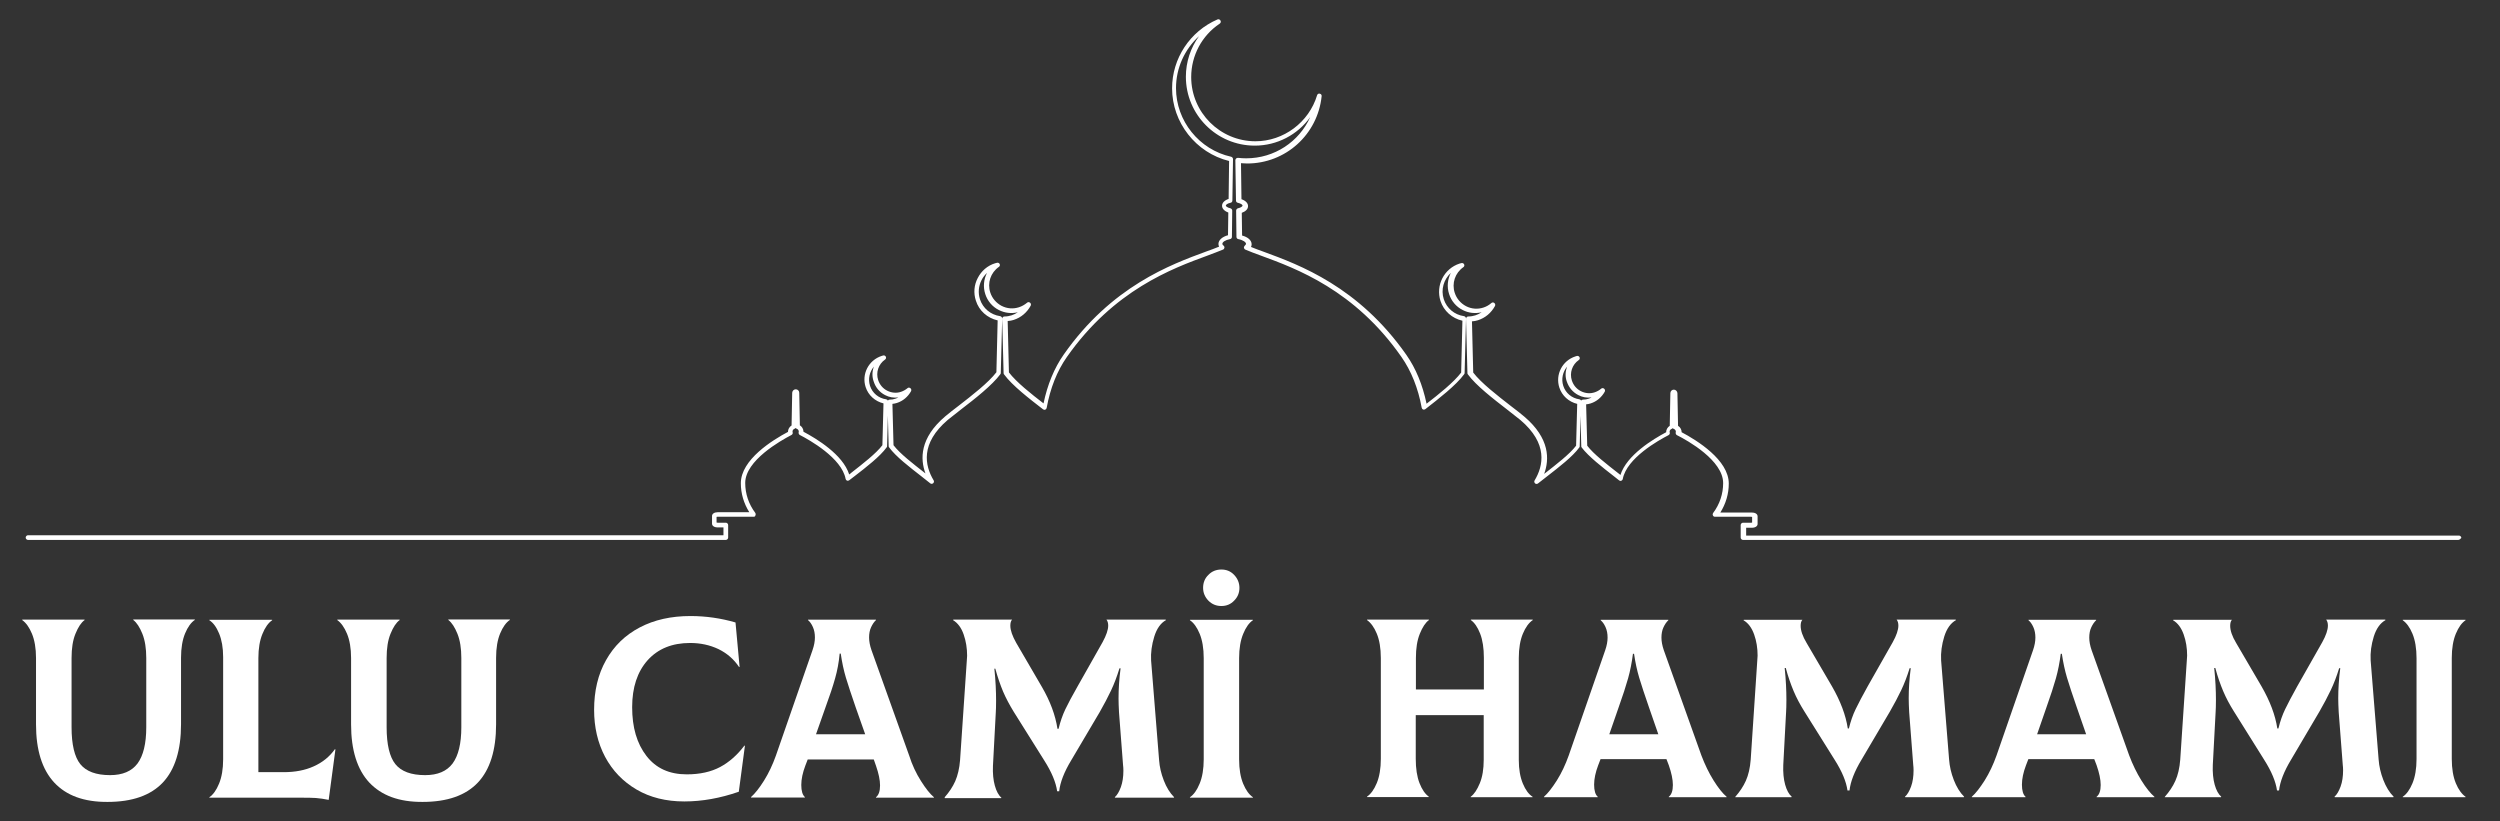
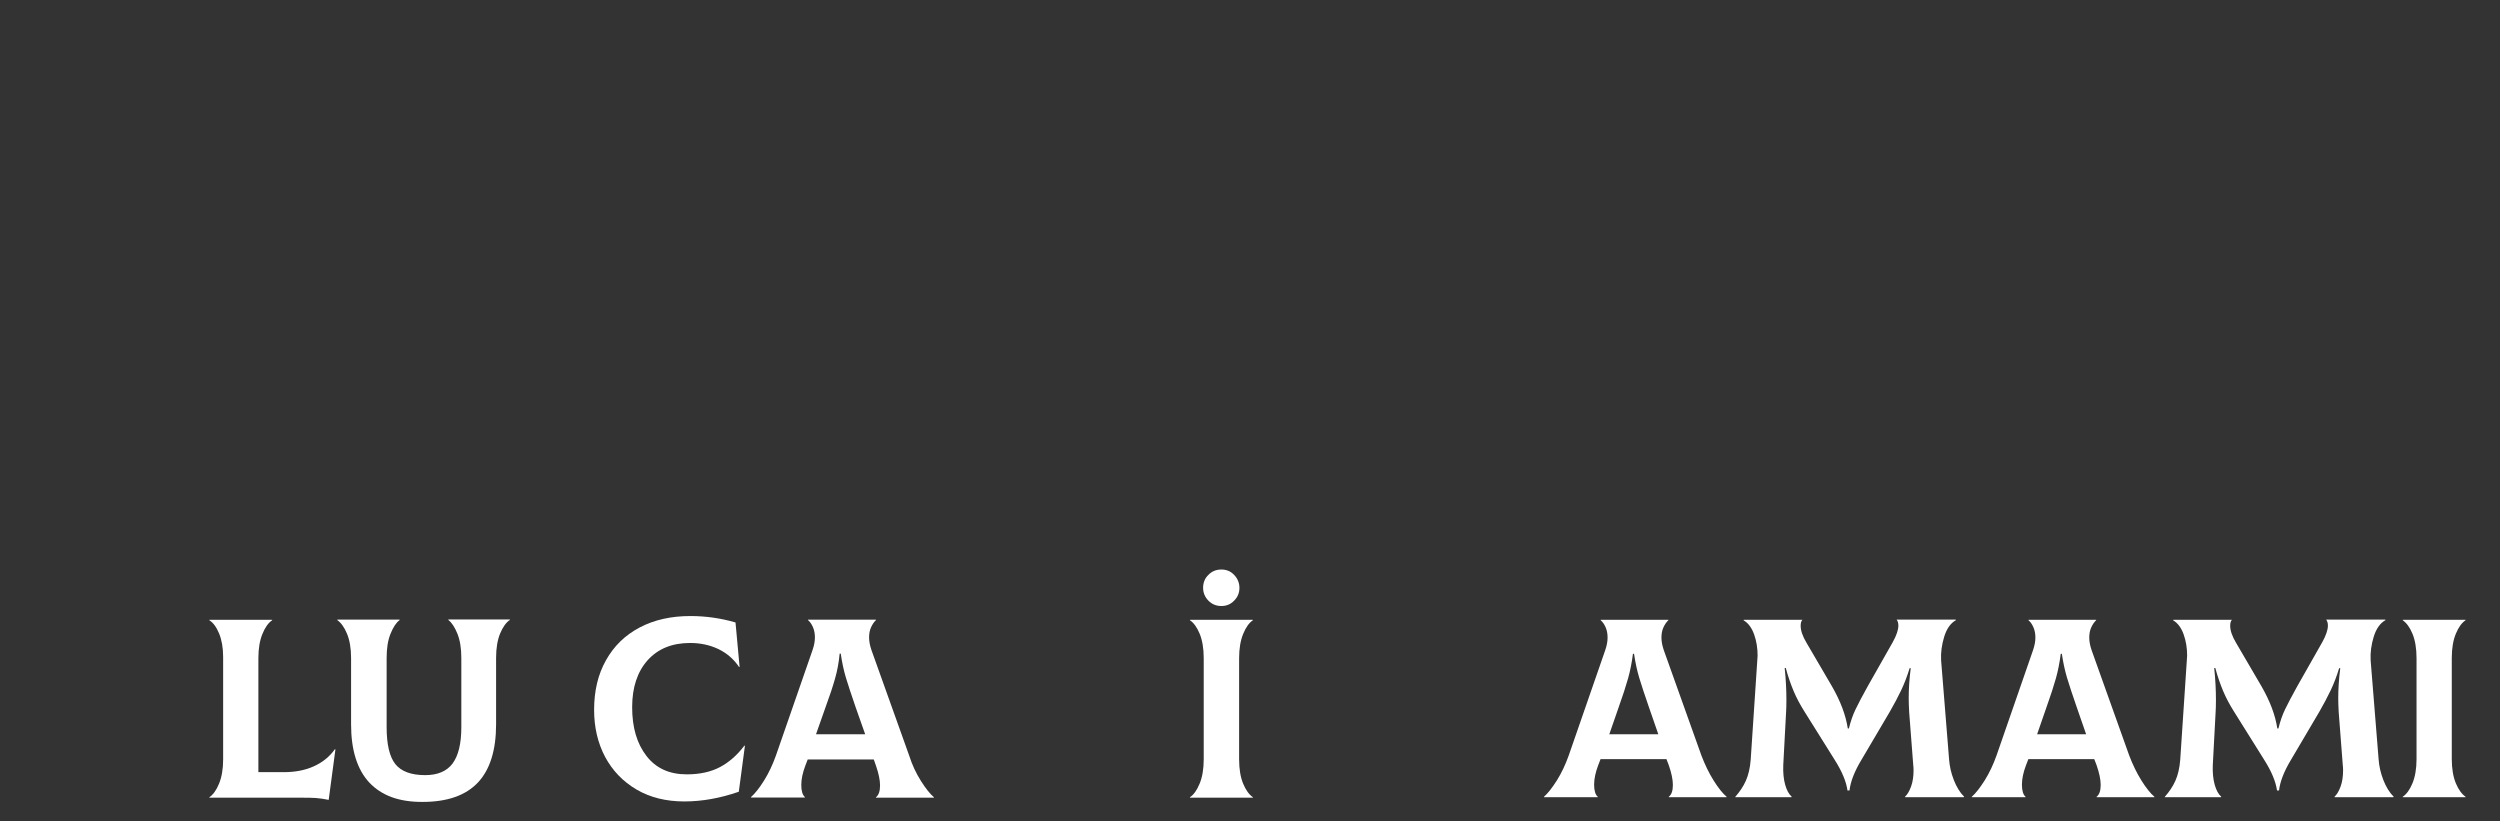
<svg xmlns="http://www.w3.org/2000/svg" version="1.1" id="Layer_1" x="0px" y="0px" viewBox="0 0 159.65 52.43" style="enable-background:new 0 0 159.65 52.43;" xml:space="preserve">
  <rect x="0" y="0" width="159.65" height="52.43" fill="#333333" stroke="none" />
  <style type="text/css">
	.st0{fill:#002F2F;}
	.st1{fill:url(#SVGID_1_);}
	.st2{fill:#F0CA7F;}
	.st3{fill:url(#SVGID_00000158020657979236565690000001732121750727160237_);}
	.st4{fill:url(#SVGID_00000143582353688777573570000015126617417601866117_);}
	.st5{fill:url(#SVGID_00000098194364410549784890000015440106121163366811_);}
	.st6{fill:url(#SVGID_00000095297153477740150500000004276431039126706846_);}
	.st7{fill:url(#SVGID_00000016766701108127697950000008251737728846882493_);}
	.st8{fill:url(#SVGID_00000072269848701567191600000005925850372189883026_);}
	.st9{fill:url(#SVGID_00000088829072435464469190000018010235718020139173_);}
	.st10{fill:url(#SVGID_00000052788275507158982460000016092272897222452381_);}
	.st11{fill:url(#SVGID_00000130631254886935773320000001973846873895072661_);}
	.st12{fill:url(#SVGID_00000142860360073459858440000006714866965018019473_);}
	.st13{fill:url(#SVGID_00000146472754079005252800000009450583208569865134_);}
	.st14{fill:url(#SVGID_00000165913425390804069210000011750941586664926648_);}
	.st15{fill:url(#SVGID_00000029757051641416855270000012499531503311017382_);}
	.st16{fill:url(#SVGID_00000069378401553724546740000004458804670430437554_);}
	.st17{fill:url(#SVGID_00000003073264635719640350000015439401903113180046_);}
	.st18{fill:url(#SVGID_00000011032076490241001380000010956219264795902887_);}
	.st19{fill:url(#SVGID_00000104700185376685034680000000193519141821136032_);}
	.st20{fill:url(#SVGID_00000002355924294771056910000001694123641653173432_);}
	.st21{fill:url(#SVGID_00000047043466683556569410000004736453565042718095_);}
	.st22{fill:url(#SVGID_00000112590793705603203730000000993237465046299835_);}
	.st23{fill:url(#SVGID_00000020394690027112076450000013566078363718312066_);}
	.st24{fill:url(#SVGID_00000055685496030519762270000011475091096968584326_);}
	.st25{fill:url(#SVGID_00000061472967482918313180000008551610471665931404_);}
	.st26{fill:url(#SVGID_00000150794634552240724160000000662821785935953329_);}
	.st27{fill:url(#SVGID_00000128454811686732517770000016118288727094182796_);}
	.st28{fill:url(#SVGID_00000159470511769197252880000006956126752994451852_);}
	.st29{fill:url(#SVGID_00000096053008577809156940000014346608590058812563_);}
	.st30{fill:url(#SVGID_00000068656724875917053860000014664357467284074139_);}
	.st31{fill:url(#SVGID_00000030471938726250429440000001030708129011185036_);}
	.st32{fill:url(#SVGID_00000119101358213566921470000008059286350340539781_);}
	.st33{fill:url(#SVGID_00000108311566398790240500000005129786541539374485_);}
	.st34{fill:url(#SVGID_00000161593636617663331970000010413556926323772037_);}
	.st35{fill:url(#SVGID_00000183944177646436393210000013242810048344918204_);}
	.st36{fill:url(#SVGID_00000098904657632769845640000012853048362375416969_);}
	.st37{fill:url(#SVGID_00000091698053366543455510000002516145748445499013_);}
	.st38{fill:url(#SVGID_00000049917652551472024020000013858765431372908960_);}
	.st39{fill:url(#SVGID_00000135673154649241652970000007375509881626266498_);}
	.st40{fill:url(#SVGID_00000087396167396425304980000013902047629454894479_);}
	.st41{fill:url(#SVGID_00000127045758584394972930000014232151168043729811_);}
	.st42{fill:url(#SVGID_00000081629802762027881650000004439291427414985099_);}
	.st43{fill:url(#SVGID_00000038392362150941394560000000590813040009206696_);}
	.st44{fill:url(#SVGID_00000164479641352154477750000007582647261272061092_);}
	.st45{fill:url(#SVGID_00000156549599842280671160000017765548496434536893_);}
	.st46{fill:url(#SVGID_00000083807591198751675690000002794568299890726024_);}
	.st47{fill:url(#SVGID_00000092453703165431200080000001248331495771073439_);}
	.st48{fill:url(#SVGID_00000041981697736462805540000001424417940454156458_);}
	.st49{fill:url(#SVGID_00000049906472247798034540000004811215794222171827_);}
	.st50{fill:url(#SVGID_00000121273721328069088170000012870359828452496038_);}
	.st51{fill:url(#SVGID_00000033366762122691663190000005039806957773550738_);}
	.st52{fill:url(#SVGID_00000050622491636158454310000012323156740853551538_);}
	.st53{fill:url(#SVGID_00000035525392037753373140000015694068756804537773_);}
	.st54{fill:url(#SVGID_00000081642768141648813460000014517555307960146094_);}
	.st55{fill:url(#SVGID_00000053543214872288592670000004390773808722307976_);}
	.st56{fill:url(#SVGID_00000096028720324856217410000009602506336567349686_);}
	.st57{fill:url(#SVGID_00000046320024724831894920000001703890362131429049_);}
	.st58{fill:url(#SVGID_00000090270657934589670890000006209740558318192029_);}
	.st59{fill:url(#SVGID_00000168810161787631029500000016841980664030513049_);}
	.st60{fill:url(#SVGID_00000091718193002568508690000011257919324553573535_);}
	.st61{fill:url(#SVGID_00000035517219406762294380000017788272772594086556_);}
	.st62{fill:url(#SVGID_00000052822397834435069820000011662323840540008355_);}
	.st63{fill:url(#SVGID_00000081626599453342118170000011582421349125578138_);}
	.st64{fill:url(#SVGID_00000058564723844009127490000000561865185093127059_);}
	.st65{fill:url(#SVGID_00000058554210483815294690000011716099823773486766_);}
	.st66{fill:url(#SVGID_00000062194455895278245130000015521195195617867948_);}
	.st67{fill:url(#SVGID_00000088816598951738379600000003270914313404133774_);}
	.st68{fill:url(#SVGID_00000110444790715241571000000005359299009477074571_);}
	.st69{fill:#FFFFFF;}
</style>
  <g>
    <g>
      <g>
-         <path class="st69" d="M3.46,49.97c-0.77-0.83-1.16-2.07-1.16-3.71v-4.24c0-0.62-0.09-1.14-0.26-1.55     c-0.17-0.41-0.38-0.7-0.62-0.87v-0.03h3.98v0.03c-0.22,0.16-0.41,0.45-0.58,0.87c-0.17,0.41-0.25,0.93-0.25,1.55v4.42     c0,1.11,0.19,1.9,0.56,2.36c0.37,0.46,1,0.7,1.9,0.7c0.8,0,1.38-0.25,1.75-0.74c0.37-0.5,0.56-1.27,0.56-2.32v-4.42     c0-0.61-0.08-1.13-0.25-1.55c-0.17-0.42-0.36-0.71-0.58-0.88v-0.03h3.93v0.03c-0.24,0.16-0.45,0.45-0.62,0.86     c-0.17,0.41-0.26,0.93-0.26,1.56v4.24c0,1.66-0.39,2.9-1.16,3.72c-0.77,0.82-1.95,1.24-3.53,1.24     C5.36,51.22,4.23,50.8,3.46,49.97z" />
        <path class="st69" d="M20.17,50.96c-0.26-0.02-0.59-0.02-0.99-0.02h-5.81v-0.03c0.24-0.16,0.45-0.45,0.62-0.87     c0.17-0.41,0.26-0.93,0.26-1.55v-6.53c0-0.6-0.09-1.1-0.26-1.51c-0.17-0.41-0.38-0.69-0.62-0.84v-0.03h4.01v0.03     c-0.24,0.16-0.45,0.45-0.62,0.87c-0.17,0.41-0.26,0.93-0.26,1.55v7.28h1.62c0.72,0,1.36-0.12,1.91-0.37     c0.56-0.25,1.01-0.61,1.36-1.1l0.03,0.02l-0.43,3.22C20.7,51.02,20.42,50.98,20.17,50.96z" />
        <path class="st69" d="M23.58,49.97c-0.77-0.83-1.16-2.07-1.16-3.71v-4.24c0-0.62-0.09-1.14-0.26-1.55     c-0.17-0.41-0.38-0.7-0.62-0.87v-0.03h3.98v0.03c-0.22,0.16-0.41,0.45-0.58,0.87c-0.17,0.41-0.25,0.93-0.25,1.55v4.42     c0,1.11,0.19,1.9,0.56,2.36c0.37,0.46,1,0.7,1.9,0.7c0.8,0,1.38-0.25,1.75-0.74c0.37-0.5,0.56-1.27,0.56-2.32v-4.42     c0-0.61-0.08-1.13-0.25-1.55c-0.17-0.42-0.36-0.71-0.58-0.88v-0.03h3.93v0.03c-0.24,0.16-0.45,0.45-0.62,0.86     c-0.17,0.41-0.26,0.93-0.26,1.56v4.24c0,1.66-0.39,2.9-1.16,3.72c-0.77,0.82-1.95,1.24-3.53,1.24     C25.48,51.22,24.36,50.8,23.58,49.97z" />
        <path class="st69" d="M40.65,50.42c-0.87-0.51-1.54-1.21-2.01-2.09c-0.47-0.89-0.7-1.89-0.7-3c0-1.21,0.25-2.27,0.76-3.17     c0.51-0.91,1.22-1.6,2.15-2.09c0.93-0.49,2.01-0.73,3.24-0.73c0.99,0,1.95,0.14,2.88,0.41l0.26,2.83l-0.03,0.02     c-0.33-0.5-0.77-0.88-1.32-1.15c-0.55-0.26-1.15-0.39-1.81-0.39c-1.15,0-2.05,0.37-2.71,1.1c-0.66,0.74-0.99,1.74-0.99,3     c0,1.29,0.3,2.32,0.91,3.11c0.61,0.79,1.46,1.18,2.58,1.18c0.84,0,1.55-0.16,2.13-0.47c0.58-0.31,1.1-0.77,1.55-1.37l0.03,0.02     l-0.39,2.93c-1.18,0.41-2.34,0.62-3.48,0.62C42.54,51.18,41.52,50.93,40.65,50.42z" />
        <path class="st69" d="M58.81,49.87c0.31,0.49,0.58,0.83,0.83,1.04v0.03h-3.7v-0.03c0.17-0.13,0.26-0.38,0.26-0.75     c0-0.35-0.09-0.77-0.26-1.26L55.8,48.5h-4.22l-0.15,0.39c-0.17,0.45-0.26,0.86-0.26,1.24c0,0.38,0.08,0.64,0.23,0.77v0.03h-3.44     v-0.03c0.25-0.22,0.53-0.57,0.83-1.05c0.3-0.48,0.55-1.01,0.76-1.6l2.34-6.74c0.1-0.29,0.15-0.56,0.15-0.8     c0-0.25-0.04-0.47-0.13-0.67c-0.09-0.2-0.19-0.34-0.31-0.44v-0.03h4.34v0.03c-0.12,0.11-0.22,0.26-0.31,0.45     c-0.09,0.19-0.13,0.41-0.13,0.66c0,0.24,0.05,0.51,0.15,0.8l2.41,6.74C58.25,48.85,58.5,49.38,58.81,49.87z M53.33,43.32     c-0.14,0.5-0.34,1.11-0.61,1.84l-0.61,1.73h3.14l-0.61-1.73c-0.27-0.79-0.48-1.41-0.62-1.88c-0.14-0.47-0.25-0.98-0.33-1.54     h-0.07C53.57,42.3,53.47,42.83,53.33,43.32z" />
-         <path class="st69" d="M60.33,50.91c0.28-0.32,0.51-0.66,0.67-1.02c0.16-0.37,0.27-0.82,0.31-1.35l0.43-6.35l0.02-0.31     c0-0.48-0.07-0.93-0.22-1.36c-0.15-0.43-0.37-0.73-0.68-0.92l0.02-0.03h3.75c-0.08,0.09-0.11,0.22-0.11,0.39     c0,0.29,0.13,0.66,0.38,1.1l1.62,2.78c0.55,0.94,0.88,1.84,1.01,2.7h0.07c0.11-0.45,0.25-0.86,0.43-1.24     c0.18-0.38,0.44-0.86,0.78-1.46l1.6-2.83c0.24-0.44,0.36-0.79,0.36-1.06c0-0.16-0.04-0.29-0.11-0.38h3.78l0.02,0.03     c-0.34,0.19-0.59,0.54-0.75,1.06c-0.16,0.52-0.23,1.03-0.2,1.53l0.51,6.35c0.03,0.43,0.13,0.86,0.3,1.3     c0.17,0.44,0.39,0.8,0.66,1.07l-0.02,0.03h-3.75l-0.02-0.03c0.15-0.13,0.28-0.35,0.39-0.65c0.11-0.31,0.16-0.65,0.16-1.05     c0-0.14-0.01-0.25-0.02-0.33l-0.26-3.39c-0.02-0.37-0.03-0.67-0.03-0.88c0-0.6,0.04-1.24,0.13-1.93h-0.07     c-0.16,0.52-0.34,1-0.54,1.42c-0.2,0.42-0.44,0.88-0.72,1.37l-1.82,3.08c-0.46,0.76-0.71,1.42-0.77,1.98h-0.13     c-0.08-0.57-0.35-1.22-0.82-1.96l-1.95-3.11c-0.27-0.44-0.5-0.87-0.68-1.29c-0.18-0.43-0.35-0.92-0.5-1.47H63.5     c0.08,0.76,0.11,1.45,0.11,2.05c0,0.36-0.01,0.62-0.02,0.77l-0.18,3.39c-0.02,0.48,0.02,0.9,0.12,1.26     c0.1,0.36,0.24,0.62,0.42,0.77l-0.02,0.03h-3.6L60.33,50.91z" />
        <path class="st69" d="M75.99,50.91c0.24-0.16,0.45-0.45,0.62-0.87c0.17-0.41,0.26-0.93,0.26-1.55v-6.46     c0-0.63-0.09-1.15-0.26-1.56c-0.17-0.41-0.38-0.7-0.62-0.86v-0.03h4.02v0.03c-0.24,0.16-0.45,0.45-0.62,0.87     c-0.17,0.41-0.26,0.93-0.26,1.55v6.46c0,0.63,0.09,1.15,0.26,1.56c0.17,0.41,0.38,0.7,0.62,0.86v0.03h-4.02V50.91z M77.17,38.36     c-0.22-0.23-0.34-0.5-0.34-0.82c0-0.33,0.11-0.61,0.34-0.83c0.22-0.23,0.5-0.34,0.83-0.34c0.32,0,0.59,0.11,0.81,0.34     c0.22,0.23,0.34,0.51,0.34,0.83c0,0.32-0.11,0.59-0.34,0.82c-0.22,0.23-0.49,0.34-0.81,0.34C77.67,38.7,77.4,38.59,77.17,38.36z" />
      </g>
      <g>
-         <path class="st69" d="M97.25,40.47c-0.17,0.41-0.26,0.93-0.26,1.55v6.51c0,0.6,0.09,1.1,0.26,1.51c0.17,0.41,0.38,0.69,0.62,0.84     v0.03h-3.95v-0.03c0.22-0.16,0.41-0.45,0.58-0.86c0.17-0.41,0.25-0.91,0.25-1.49v-2.86h-4.34v2.79c0,0.62,0.08,1.14,0.24,1.55     c0.16,0.41,0.36,0.7,0.59,0.86v0.03H87.3v-0.03c0.24-0.16,0.45-0.45,0.62-0.86c0.17-0.41,0.26-0.93,0.26-1.55v-6.44     c0-0.63-0.09-1.15-0.26-1.56c-0.17-0.41-0.38-0.69-0.62-0.86v-0.03h3.95v0.03c-0.22,0.16-0.41,0.45-0.58,0.87     c-0.17,0.42-0.25,0.93-0.25,1.54v2.02h4.34v-2.02c0-0.62-0.08-1.14-0.24-1.55c-0.16-0.41-0.36-0.7-0.59-0.86v-0.03h3.95v0.03     C97.63,39.77,97.42,40.06,97.25,40.47z" />
        <path class="st69" d="M109.43,49.84c0.3,0.48,0.58,0.83,0.83,1.04v0.03h-3.69v-0.03c0.17-0.13,0.26-0.38,0.26-0.75     c0-0.35-0.09-0.77-0.26-1.26l-0.15-0.39h-4.21l-0.15,0.39c-0.17,0.45-0.26,0.86-0.26,1.24c0,0.38,0.08,0.64,0.23,0.77v0.03h-3.43     v-0.03c0.25-0.22,0.52-0.57,0.82-1.04c0.3-0.48,0.55-1.01,0.76-1.6l2.33-6.72c0.1-0.29,0.15-0.56,0.15-0.8     c0-0.25-0.04-0.47-0.13-0.67c-0.09-0.2-0.19-0.34-0.31-0.44v-0.03h4.32v0.03c-0.12,0.11-0.22,0.26-0.31,0.45     c-0.09,0.19-0.13,0.41-0.13,0.66c0,0.24,0.05,0.51,0.15,0.8l2.4,6.72C108.87,48.82,109.13,49.36,109.43,49.84z M103.97,43.32     c-0.14,0.5-0.34,1.11-0.6,1.84l-0.6,1.73h3.13l-0.6-1.73c-0.27-0.78-0.48-1.41-0.62-1.88c-0.14-0.47-0.25-0.98-0.33-1.53h-0.07     C104.21,42.3,104.11,42.82,103.97,43.32z" />
        <path class="st69" d="M110.82,50.88c0.28-0.32,0.51-0.66,0.67-1.02c0.16-0.36,0.27-0.81,0.31-1.35l0.42-6.33l0.02-0.31     c0-0.48-0.07-0.93-0.22-1.35c-0.15-0.42-0.37-0.73-0.68-0.91l0.02-0.03h3.74c-0.08,0.09-0.11,0.22-0.11,0.39     c0,0.29,0.12,0.66,0.38,1.09l1.62,2.77c0.54,0.94,0.88,1.83,1.01,2.69h0.07c0.11-0.45,0.25-0.86,0.43-1.23     c0.18-0.38,0.44-0.86,0.77-1.46l1.6-2.82c0.24-0.43,0.36-0.79,0.36-1.06c0-0.16-0.04-0.29-0.11-0.38h3.77l0.02,0.03     c-0.34,0.19-0.59,0.54-0.75,1.05c-0.16,0.52-0.23,1.03-0.2,1.53l0.51,6.33c0.03,0.42,0.13,0.86,0.3,1.3     c0.17,0.44,0.39,0.8,0.66,1.07l-0.02,0.03h-3.74l-0.02-0.03c0.15-0.13,0.28-0.35,0.39-0.65c0.11-0.3,0.16-0.65,0.16-1.04     c0-0.14-0.01-0.25-0.02-0.33l-0.26-3.38c-0.02-0.37-0.03-0.66-0.03-0.88c0-0.6,0.04-1.24,0.13-1.93h-0.07     c-0.16,0.52-0.34,0.99-0.54,1.41c-0.2,0.42-0.44,0.87-0.72,1.36l-1.81,3.07c-0.46,0.76-0.71,1.42-0.77,1.97h-0.13     c-0.08-0.57-0.35-1.22-0.82-1.96l-1.94-3.1c-0.27-0.43-0.5-0.86-0.68-1.29s-0.35-0.91-0.5-1.47h-0.07     c0.08,0.76,0.11,1.44,0.11,2.04c0,0.36-0.01,0.61-0.02,0.77l-0.18,3.38c-0.02,0.48,0.02,0.9,0.12,1.26     c0.1,0.36,0.24,0.61,0.42,0.77l-0.02,0.03h-3.59L110.82,50.88z" />
        <path class="st69" d="M136.75,49.84c0.3,0.48,0.58,0.83,0.83,1.04v0.03h-3.69v-0.03c0.17-0.13,0.26-0.38,0.26-0.75     c0-0.35-0.09-0.77-0.26-1.26l-0.15-0.39h-4.21l-0.15,0.39c-0.17,0.45-0.26,0.86-0.26,1.24c0,0.38,0.08,0.64,0.23,0.77v0.03h-3.43     v-0.03c0.25-0.22,0.52-0.57,0.82-1.04c0.3-0.48,0.55-1.01,0.76-1.6l2.33-6.72c0.1-0.29,0.15-0.56,0.15-0.8     c0-0.25-0.04-0.47-0.13-0.67c-0.09-0.2-0.19-0.34-0.31-0.44v-0.03h4.32v0.03c-0.12,0.11-0.22,0.26-0.31,0.45     c-0.09,0.19-0.13,0.41-0.13,0.66c0,0.24,0.05,0.51,0.15,0.8l2.4,6.72C136.19,48.82,136.45,49.36,136.75,49.84z M131.29,43.32     c-0.14,0.5-0.34,1.11-0.6,1.84l-0.6,1.73h3.13l-0.6-1.73c-0.27-0.78-0.48-1.41-0.62-1.88c-0.14-0.47-0.25-0.98-0.33-1.53h-0.07     C131.53,42.3,131.43,42.82,131.29,43.32z" />
        <path class="st69" d="M138.25,50.88c0.28-0.32,0.51-0.66,0.67-1.02c0.16-0.36,0.27-0.81,0.31-1.35l0.42-6.33l0.02-0.31     c0-0.48-0.07-0.93-0.22-1.35c-0.15-0.42-0.37-0.73-0.68-0.91l0.02-0.03h3.74c-0.08,0.09-0.11,0.22-0.11,0.39     c0,0.29,0.12,0.66,0.38,1.09l1.62,2.77c0.54,0.94,0.88,1.83,1.01,2.69h0.07c0.11-0.45,0.25-0.86,0.43-1.23     c0.18-0.38,0.44-0.86,0.77-1.46l1.6-2.82c0.24-0.43,0.36-0.79,0.36-1.06c0-0.16-0.04-0.29-0.11-0.38h3.77l0.02,0.03     c-0.34,0.19-0.59,0.54-0.75,1.05c-0.16,0.52-0.23,1.03-0.2,1.53l0.51,6.33c0.03,0.42,0.13,0.86,0.3,1.3     c0.17,0.44,0.39,0.8,0.66,1.07l-0.02,0.03h-3.74l-0.02-0.03c0.15-0.13,0.28-0.35,0.39-0.65c0.11-0.3,0.16-0.65,0.16-1.04     c0-0.14-0.01-0.25-0.02-0.33l-0.26-3.38c-0.02-0.37-0.03-0.66-0.03-0.88c0-0.6,0.04-1.24,0.13-1.93h-0.07     c-0.16,0.52-0.34,0.99-0.54,1.41c-0.2,0.42-0.44,0.87-0.72,1.36l-1.81,3.07c-0.46,0.76-0.71,1.42-0.77,1.97h-0.13     c-0.08-0.57-0.35-1.22-0.82-1.96l-1.94-3.1c-0.27-0.43-0.5-0.86-0.68-1.29s-0.35-0.91-0.5-1.47h-0.07     c0.08,0.76,0.11,1.44,0.11,2.04c0,0.36-0.01,0.61-0.02,0.77l-0.18,3.38c-0.02,0.48,0.02,0.9,0.12,1.26     c0.1,0.36,0.24,0.61,0.42,0.77l-0.02,0.03h-3.59L138.25,50.88z" />
        <path class="st69" d="M153.44,50.88c0.24-0.16,0.45-0.45,0.62-0.86c0.17-0.41,0.26-0.93,0.26-1.55v-6.44     c0-0.63-0.09-1.15-0.26-1.56c-0.17-0.41-0.38-0.69-0.62-0.86v-0.03h4.01v0.03c-0.24,0.16-0.45,0.45-0.62,0.86     c-0.17,0.41-0.26,0.93-0.26,1.55v6.44c0,0.63,0.09,1.15,0.26,1.56c0.17,0.41,0.38,0.69,0.62,0.86v0.03h-4.01V50.88z" />
      </g>
    </g>
    <g>
-       <path class="st69" d="M156.98,34.48h-45.67c-0.08,0-0.15-0.07-0.15-0.15v-0.8c0-0.08,0.07-0.15,0.15-0.15h0.51    c0.03,0,0.05,0,0.07-0.01v-0.36c-0.02,0-0.04-0.01-0.07-0.01h-2.3c-0.06,0-0.11-0.03-0.13-0.08c-0.03-0.05-0.02-0.11,0.01-0.16    c0.42-0.56,0.64-1.22,0.64-1.91c0-1.44-2.25-2.71-2.95-3.06c-0.06-0.03-0.09-0.1-0.08-0.17l0.01-0.05c0-0.08-0.05-0.15-0.13-0.18    c-0.03-0.01-0.05-0.03-0.07-0.05c-0.02,0.02-0.04,0.04-0.07,0.05c-0.08,0.03-0.13,0.1-0.13,0.18c0,0,0.01,0.04,0.01,0.05    c0.02,0.07-0.02,0.14-0.08,0.17c-0.62,0.32-2.67,1.46-2.92,2.8c-0.01,0.05-0.05,0.09-0.09,0.11c-0.05,0.02-0.1,0.01-0.14-0.02    c-0.11-0.08-0.22-0.17-0.34-0.27c-0.72-0.56-1.62-1.26-2.05-1.83c-0.02-0.02-0.03-0.05-0.03-0.08l-0.05-1.95l-0.05,1.95    c0,0.03-0.01,0.06-0.03,0.08c-0.42,0.58-1.32,1.27-2.04,1.83c-0.22,0.17-0.42,0.33-0.59,0.46c-0.06,0.05-0.14,0.04-0.19,0    c-0.05-0.05-0.07-0.13-0.03-0.19c0.56-0.93,0.87-2.35-0.91-3.86c-0.22-0.18-0.51-0.41-0.85-0.67c-0.88-0.68-1.98-1.53-2.5-2.24    c-0.02-0.02-0.03-0.05-0.03-0.08l-0.09-3.47c0-0.08,0.06-0.15,0.14-0.15c0.17,0,0.32-0.03,0.45-0.07c0.15-0.05,0.28-0.11,0.41-0.2    c-0.41,0.1-0.84,0.05-1.21-0.14c-0.42-0.21-0.73-0.58-0.87-1.02c-0.15-0.46-0.1-0.94,0.11-1.35c-0.45,0.41-0.65,1.06-0.45,1.68    c0.19,0.58,0.68,0.99,1.29,1.08c0.07,0.01,0.13,0.08,0.13,0.15l-0.09,3.48c0,0.03-0.01,0.06-0.03,0.08    c-0.52,0.71-1.61,1.55-2.48,2.23c-0.04,0.03-0.1,0.04-0.14,0.02c-0.05-0.02-0.08-0.06-0.09-0.11c-0.23-1.26-0.67-2.35-1.29-3.24    c-2.99-4.29-6.73-5.65-8.96-6.47c-0.39-0.14-0.73-0.27-1.01-0.39c-0.05-0.02-0.08-0.06-0.09-0.11c-0.01-0.05,0.01-0.1,0.05-0.14    c0.03-0.03,0.08-0.08,0.08-0.12c0-0.1-0.18-0.24-0.49-0.3c-0.07-0.01-0.12-0.07-0.12-0.14l-0.02-1.68c0-0.07,0.05-0.13,0.12-0.15    c0.19-0.04,0.29-0.13,0.29-0.17c0-0.05-0.09-0.13-0.3-0.18c-0.07-0.01-0.12-0.07-0.12-0.14l-0.04-2.58c0-0.04,0.02-0.08,0.05-0.11    c0.03-0.03,0.08-0.04,0.12-0.04c0.19,0.02,0.36,0.03,0.52,0.03c1.81,0,3.38-1.06,4.09-2.63C82.87,8.6,81.56,9.3,80.13,9.3    c-2.43,0-4.4-1.97-4.4-4.4c0-0.94,0.3-1.85,0.84-2.59c-0.92,0.84-1.47,2.03-1.47,3.32c0,2.09,1.48,3.93,3.52,4.38    c0.07,0.02,0.12,0.08,0.12,0.15l-0.04,2.65c0,0.07-0.05,0.13-0.12,0.14c-0.2,0.04-0.3,0.13-0.3,0.18c0,0.04,0.1,0.13,0.29,0.17    c0.07,0.02,0.12,0.08,0.12,0.15l-0.02,1.68c0,0.07-0.05,0.13-0.12,0.14c-0.31,0.06-0.49,0.19-0.49,0.3c0,0.05,0.05,0.1,0.08,0.12    c0.04,0.03,0.06,0.09,0.05,0.14c-0.01,0.05-0.04,0.09-0.09,0.11c-0.28,0.12-0.62,0.24-1.01,0.39c-2.23,0.82-5.96,2.19-8.96,6.47    c-0.63,0.9-1.06,1.99-1.29,3.25c-0.01,0.05-0.04,0.09-0.09,0.11c-0.05,0.02-0.1,0.01-0.14-0.02c-0.88-0.68-1.97-1.52-2.49-2.23    c-0.02-0.02-0.03-0.05-0.03-0.08L64,20.36c0-0.08,0.06-0.15,0.14-0.15c0.17,0,0.32-0.03,0.45-0.07c0.15-0.05,0.28-0.11,0.41-0.2    c-0.41,0.1-0.83,0.05-1.21-0.14c-0.42-0.21-0.73-0.58-0.87-1.02c-0.15-0.46-0.1-0.94,0.11-1.35c-0.14,0.13-0.26,0.28-0.35,0.46    c-0.19,0.38-0.23,0.81-0.1,1.22c0.19,0.58,0.68,0.99,1.29,1.08c0.07,0.01,0.13,0.08,0.13,0.15l-0.09,3.48    c0,0.03-0.01,0.06-0.03,0.08c-0.52,0.7-1.61,1.56-2.5,2.24c-0.34,0.26-0.63,0.49-0.85,0.67c-1.77,1.51-1.47,2.93-0.91,3.86    c0.04,0.06,0.03,0.14-0.03,0.19c-0.05,0.05-0.14,0.05-0.19,0c-0.16-0.13-0.36-0.29-0.58-0.46c-0.72-0.56-1.62-1.25-2.04-1.83    c-0.02-0.02-0.03-0.05-0.03-0.08l-0.05-1.95l-0.05,1.95c0,0.03-0.01,0.06-0.03,0.08c-0.42,0.58-1.32,1.28-2.05,1.84    c-0.12,0.09-0.23,0.18-0.34,0.26c-0.04,0.03-0.1,0.04-0.14,0.02c-0.05-0.02-0.08-0.06-0.09-0.11c-0.25-1.33-2.3-2.48-2.92-2.8    c-0.06-0.03-0.09-0.1-0.08-0.17l0.01-0.05c0-0.08-0.05-0.15-0.13-0.18c-0.03-0.01-0.05-0.03-0.07-0.05    c-0.02,0.02-0.04,0.04-0.07,0.05c-0.08,0.03-0.13,0.1-0.13,0.18c0,0,0.01,0.04,0.01,0.05c0.02,0.07-0.02,0.14-0.08,0.17    c-0.69,0.36-2.95,1.63-2.95,3.06c0,0.69,0.22,1.35,0.64,1.91c0.03,0.05,0.04,0.11,0.01,0.16C48.24,32.97,48.19,33,48.13,33h-2.3    c-0.03,0-0.05,0-0.07,0.01v0.36c0.02,0,0.04,0.01,0.07,0.01h0.52c0.08,0,0.15,0.07,0.15,0.15v0.8c0,0.08-0.07,0.15-0.15,0.15H1.79    c-0.08,0-0.15-0.07-0.15-0.15c0-0.08,0.07-0.15,0.15-0.15h44.41v-0.5h-0.37c-0.22,0-0.36-0.1-0.36-0.24v-0.49    c0-0.14,0.15-0.24,0.36-0.24h2.02c-0.35-0.56-0.54-1.19-0.54-1.85c0-1.51,2.03-2.76,3.01-3.28c0-0.17,0.09-0.32,0.23-0.41    l0.04-2.09c0.01-0.13,0.11-0.22,0.23-0.22c0.12,0,0.22,0.1,0.22,0.22l0.04,2.08c0.14,0.09,0.23,0.24,0.23,0.41    c0.83,0.44,2.52,1.46,2.92,2.73c0.05-0.04,0.11-0.08,0.16-0.13c0.69-0.54,1.55-1.2,1.96-1.74l0.07-2.67    c-0.54-0.13-0.97-0.52-1.14-1.04c-0.27-0.83,0.19-1.72,1.02-1.99c0.03-0.01,0.06-0.02,0.1-0.03c0.07-0.02,0.14,0.02,0.17,0.08    c0.03,0.07,0.01,0.14-0.05,0.18c-0.42,0.29-0.6,0.82-0.44,1.31c0.1,0.3,0.3,0.54,0.58,0.68c0.28,0.14,0.59,0.17,0.88,0.07    c0.15-0.05,0.29-0.13,0.41-0.23c0.05-0.05,0.13-0.05,0.19,0c0.06,0.05,0.07,0.12,0.04,0.19c-0.2,0.36-0.52,0.63-0.9,0.75    c-0.09,0.03-0.19,0.05-0.29,0.06l0.07,2.64c0.41,0.54,1.27,1.2,1.96,1.74c0.03,0.02,0.05,0.04,0.08,0.06    c-0.34-0.91-0.37-2.26,1.26-3.64c0.22-0.19,0.52-0.42,0.86-0.68c0.85-0.66,1.91-1.48,2.41-2.14l0.08-3.31    c-0.66-0.15-1.19-0.62-1.39-1.26c-0.16-0.48-0.12-1,0.12-1.45c0.23-0.45,0.62-0.79,1.11-0.94c0.04-0.01,0.08-0.02,0.12-0.03    c0.07-0.02,0.14,0.02,0.17,0.08c0.03,0.07,0.01,0.14-0.05,0.18c-0.53,0.37-0.75,1.03-0.55,1.64c0.12,0.37,0.38,0.67,0.72,0.85    c0.35,0.18,0.74,0.21,1.11,0.09c0.19-0.06,0.36-0.16,0.52-0.29c0.05-0.05,0.13-0.05,0.19,0c0.06,0.05,0.07,0.12,0.04,0.19    c-0.24,0.44-0.62,0.76-1.09,0.91c-0.12,0.04-0.24,0.06-0.38,0.07l0.08,3.28c0.47,0.62,1.43,1.38,2.21,1.98    c0.25-1.2,0.68-2.25,1.29-3.12c3.05-4.36,6.84-5.75,9.1-6.58c0.31-0.11,0.58-0.21,0.82-0.31c-0.03-0.07-0.04-0.12-0.04-0.17    c0-0.25,0.24-0.46,0.61-0.56l0.02-1.45c-0.25-0.09-0.4-0.25-0.4-0.43c0-0.19,0.16-0.35,0.42-0.44l0.03-2.42    c-2.12-0.52-3.64-2.46-3.64-4.64c0-1.91,1.14-3.64,2.9-4.4c0.07-0.03,0.15,0,0.19,0.07c0.04,0.07,0.02,0.15-0.05,0.2    c-1.14,0.76-1.82,2.04-1.82,3.41c0,2.26,1.84,4.1,4.1,4.1c1.8,0,3.42-1.21,3.94-2.94c0.02-0.07,0.09-0.12,0.17-0.1    c0.08,0.02,0.13,0.08,0.12,0.16c-0.25,2.45-2.3,4.3-4.76,4.3c-0.12,0-0.25-0.01-0.39-0.02l0.03,2.3c0.26,0.09,0.42,0.25,0.42,0.44    c0,0.19-0.15,0.34-0.4,0.43l0.02,1.45c0.38,0.1,0.61,0.31,0.61,0.56c0,0.05-0.01,0.11-0.04,0.17c0.24,0.1,0.51,0.2,0.82,0.31    c2.26,0.83,6.05,2.22,9.1,6.58c0.61,0.87,1.04,1.92,1.29,3.12c0.78-0.6,1.74-1.37,2.21-1.99l0.08-3.31    c-0.66-0.15-1.19-0.62-1.4-1.26c-0.32-1,0.23-2.07,1.22-2.39c0.04-0.01,0.08-0.02,0.12-0.03c0.07-0.02,0.14,0.02,0.17,0.08    c0.03,0.07,0.01,0.14-0.05,0.18c-0.53,0.37-0.75,1.03-0.55,1.64c0.12,0.37,0.38,0.67,0.72,0.85c0.35,0.18,0.74,0.21,1.11,0.09    c0.19-0.06,0.36-0.16,0.51-0.29c0.05-0.05,0.14-0.05,0.19,0c0.06,0.05,0.07,0.12,0.04,0.19c-0.24,0.44-0.62,0.76-1.09,0.91    c-0.12,0.04-0.24,0.06-0.38,0.07l0.08,3.27c0.5,0.66,1.56,1.48,2.41,2.14c0.34,0.26,0.64,0.49,0.86,0.68    c1.63,1.39,1.6,2.73,1.26,3.65c0.03-0.02,0.05-0.04,0.08-0.06c0.69-0.54,1.55-1.2,1.96-1.74l0.07-2.67    c-0.54-0.13-0.97-0.52-1.14-1.04c-0.27-0.83,0.19-1.72,1.02-1.99c0.03-0.01,0.06-0.02,0.1-0.03c0.07-0.02,0.14,0.02,0.17,0.08    c0.03,0.07,0.01,0.14-0.05,0.18c-0.42,0.29-0.6,0.82-0.44,1.31c0.1,0.3,0.3,0.54,0.58,0.68c0.28,0.14,0.59,0.17,0.88,0.07    c0.15-0.05,0.29-0.13,0.41-0.23c0.05-0.05,0.13-0.05,0.19,0c0.06,0.05,0.07,0.12,0.04,0.19c-0.2,0.36-0.52,0.63-0.9,0.75    c-0.09,0.03-0.19,0.05-0.29,0.06l0.07,2.64c0.41,0.54,1.27,1.2,1.96,1.74c0.06,0.04,0.11,0.09,0.16,0.13    c0.4-1.27,2.09-2.29,2.92-2.73c0-0.17,0.09-0.32,0.23-0.41l0.04-2.09c0-0.12,0.1-0.22,0.22-0.22c0.12,0,0.22,0.1,0.23,0.22    l0.04,2.09c0.14,0.09,0.23,0.24,0.23,0.41c0.98,0.52,3.01,1.77,3.01,3.28c0,0.66-0.19,1.29-0.54,1.85h2.02    c0.22,0,0.36,0.1,0.36,0.24v0.49c0,0.14-0.15,0.24-0.36,0.24h-0.37v0.5h45.52c0.08,0,0.15,0.07,0.15,0.15    C157.13,34.41,157.06,34.48,156.98,34.48z M100.08,23.41c-0.28,0.33-0.39,0.79-0.25,1.23c0.15,0.46,0.54,0.79,1.03,0.86    c0.05,0.01,0.09,0.04,0.11,0.08c0.03-0.04,0.07-0.06,0.12-0.06c0.14,0,0.25-0.02,0.36-0.06c0.07-0.02,0.13-0.05,0.19-0.08    c-0.29,0.04-0.59-0.01-0.85-0.15c-0.35-0.18-0.6-0.48-0.73-0.85C99.94,24.06,99.96,23.71,100.08,23.41z M55.81,23.41    c-0.28,0.33-0.39,0.79-0.25,1.23c0.15,0.46,0.54,0.79,1.03,0.86c0.05,0.01,0.09,0.04,0.11,0.08c0.03-0.04,0.07-0.06,0.12-0.06    c0.14,0,0.25-0.02,0.36-0.06c0.07-0.02,0.13-0.05,0.19-0.08c-0.29,0.04-0.59-0.01-0.85-0.15c-0.35-0.18-0.6-0.48-0.72-0.85    C55.68,24.06,55.69,23.71,55.81,23.41z M50.74,25.09C50.74,25.09,50.74,25.09,50.74,25.09L50.74,25.09z M106.91,25.09    L106.91,25.09C106.91,25.09,106.91,25.09,106.91,25.09z" />
-     </g>
+       </g>
  </g>
</svg>